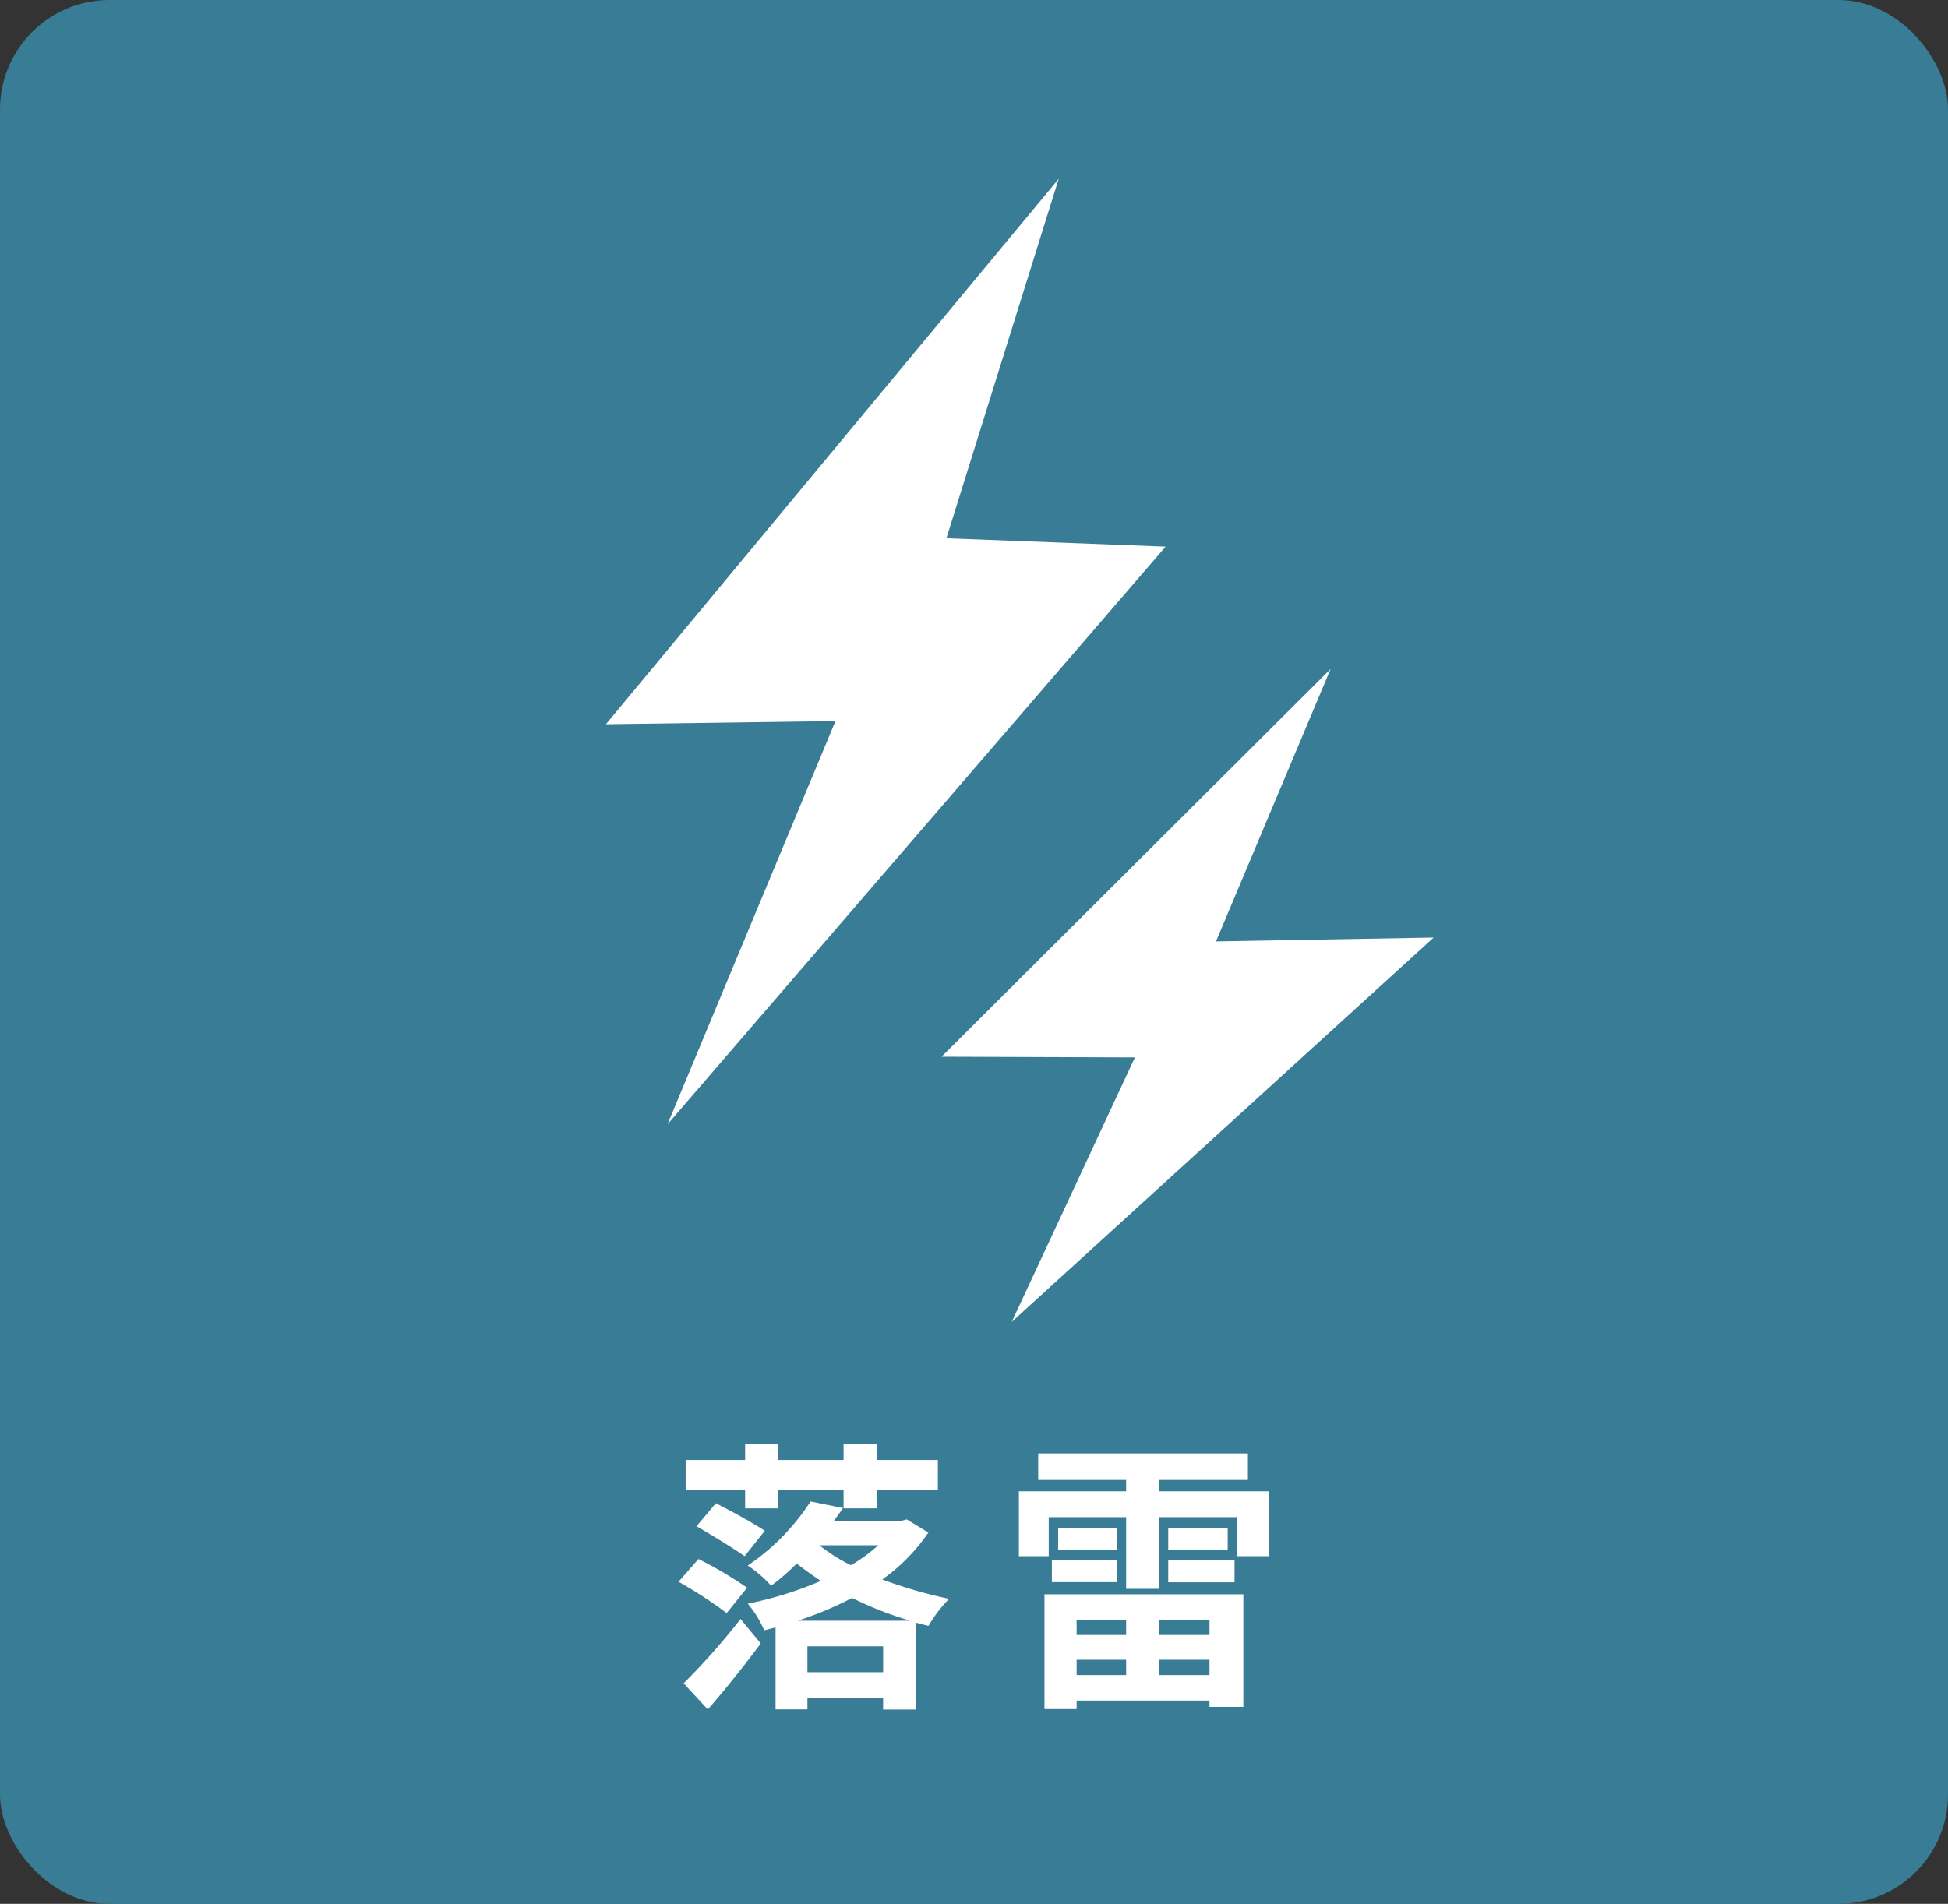
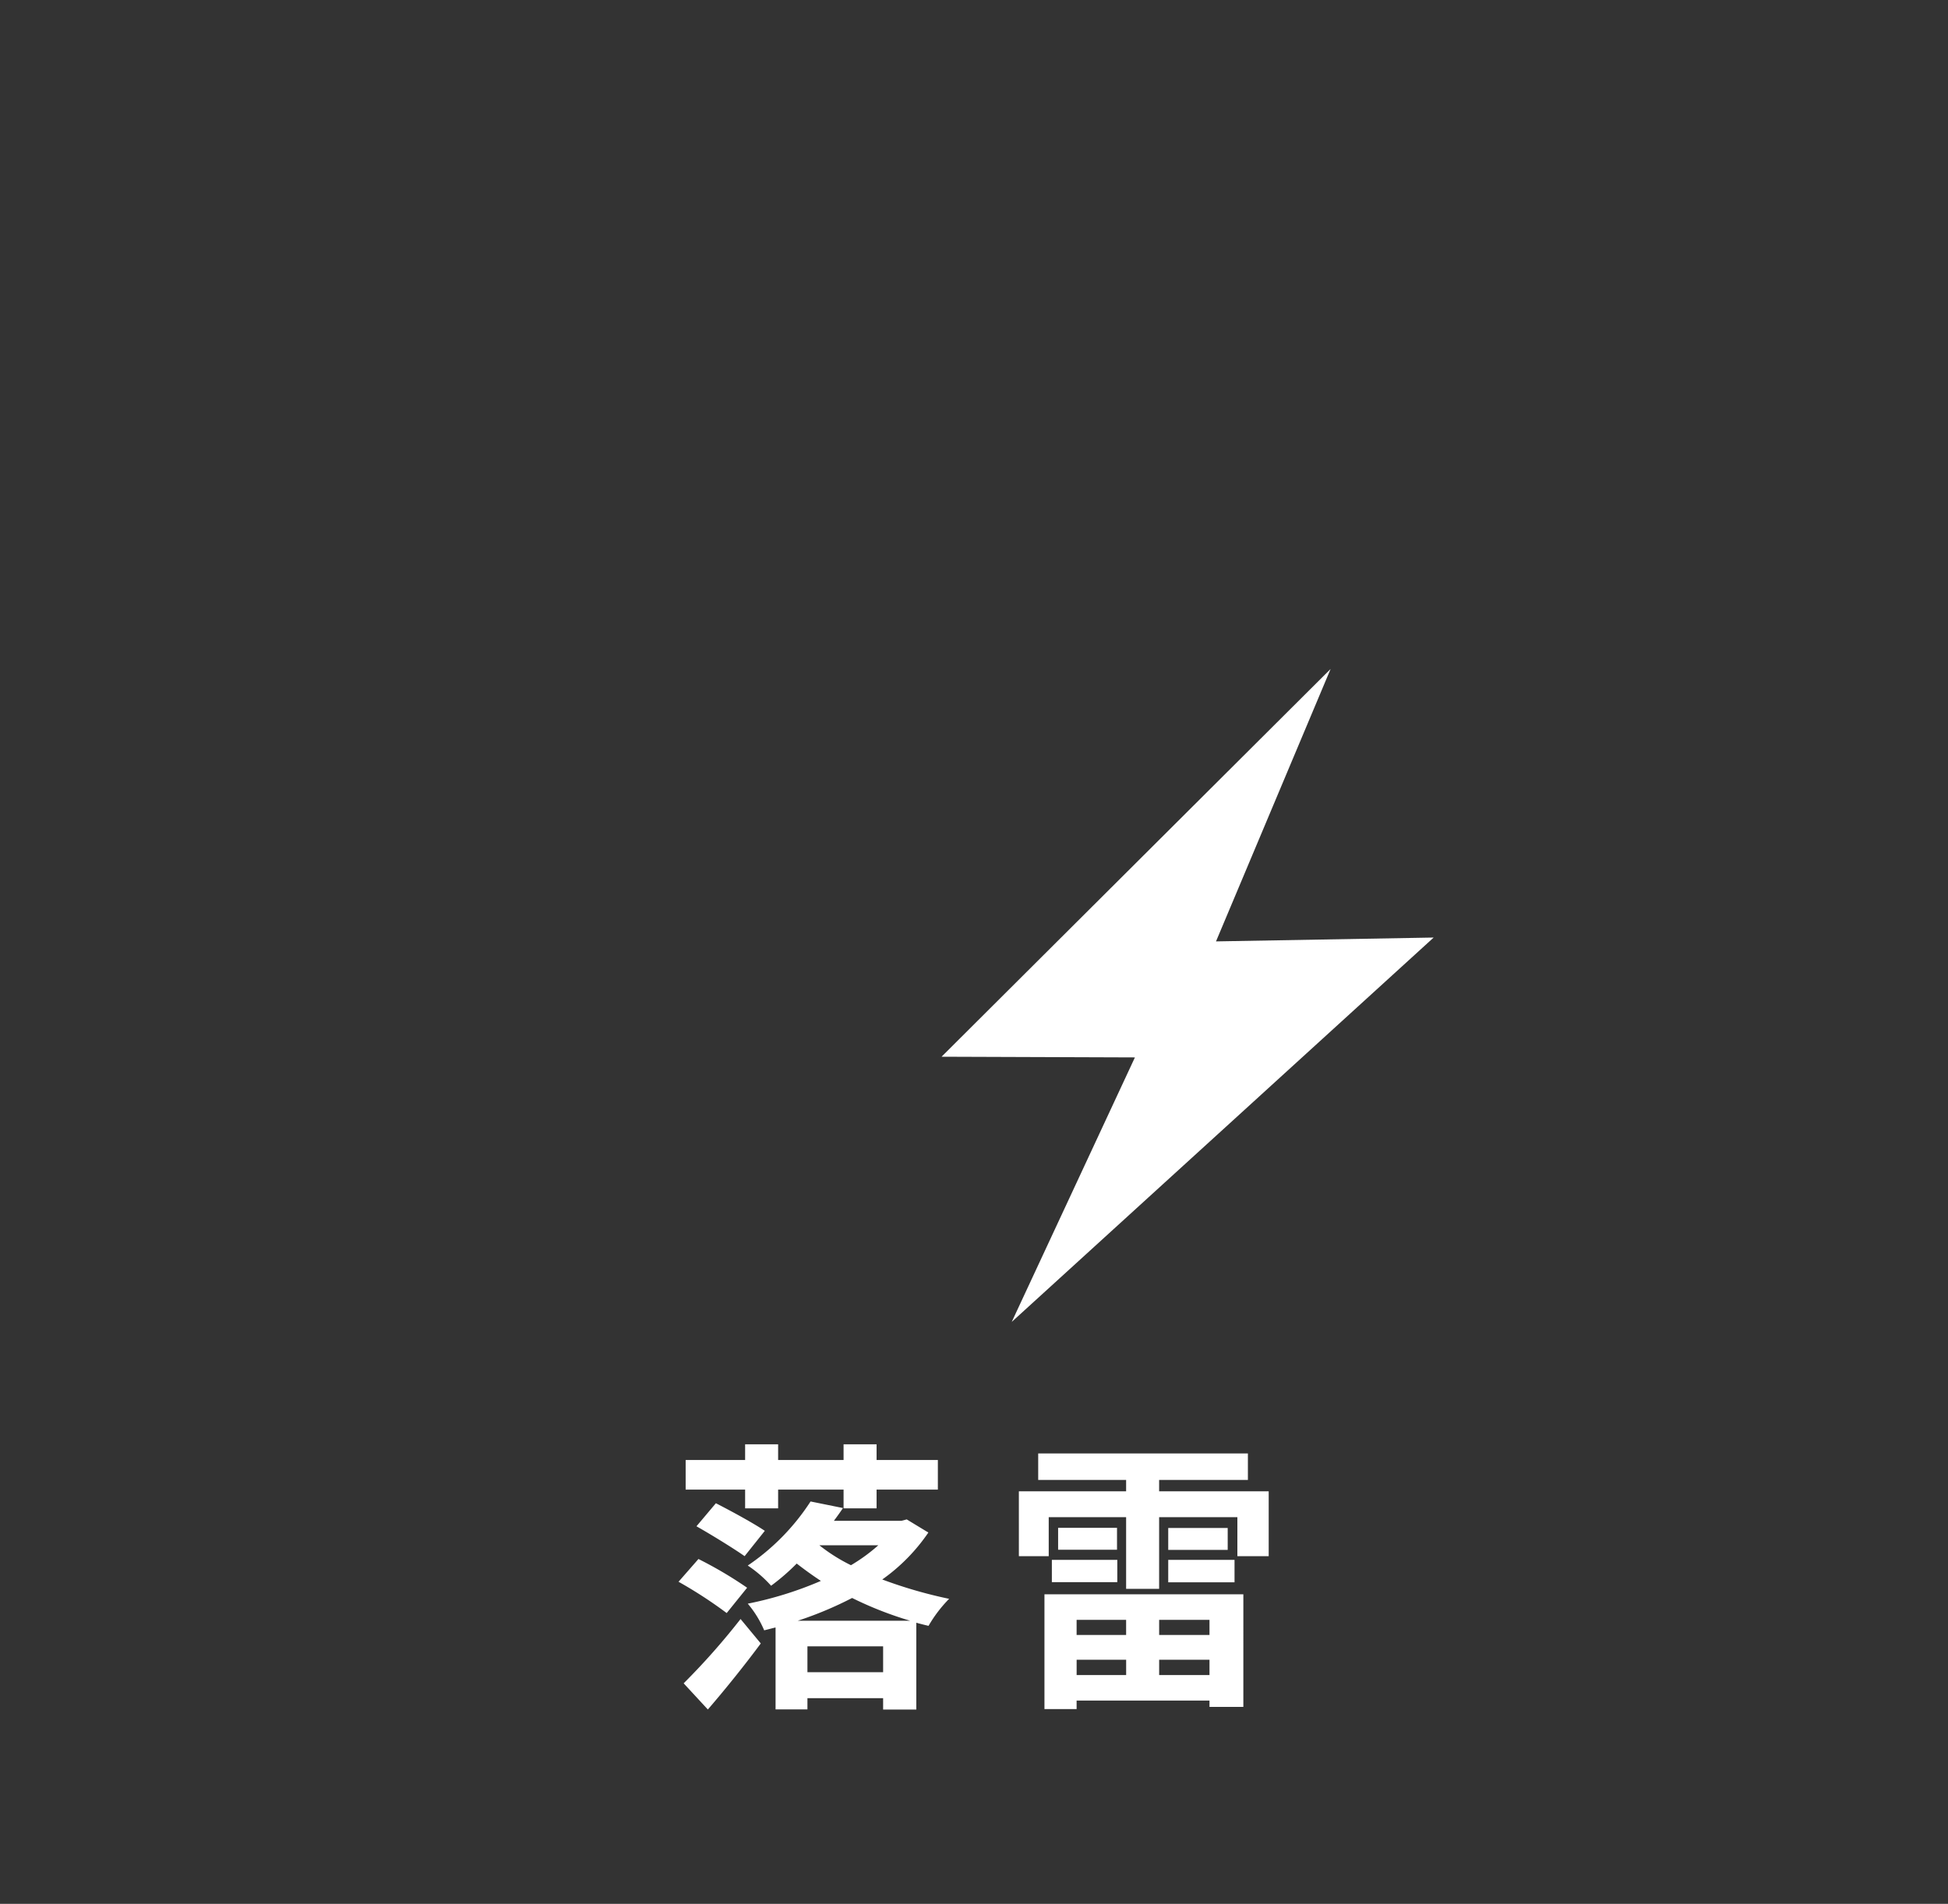
<svg xmlns="http://www.w3.org/2000/svg" width="89" height="87" viewBox="0 0 89 87">
  <rect x="0" y="0" width="89" height="87" fill="#333333" stroke="none" />
  <g id="グループ_42480" data-name="グループ 42480" transform="translate(8448 -8935.999)">
    <g id="グループ_42389" data-name="グループ 42389" transform="translate(-8966 4733)">
      <g id="グループ_1825" data-name="グループ 1825" transform="translate(0 240.999)">
-         <rect id="長方形_1483" data-name="長方形 1483" width="89" height="87" rx="5" transform="translate(518 3962)" fill="#387c95" />
        <path id="パス_5119" data-name="パス 5119" d="M5.879,2.927H7.387V2.069h2.99v.858h1.508V2.069h2.8V.717h-2.8V0H10.377V.717H7.387V0H5.879V.717H3.162V2.069H5.879Zm-2.223.819c.689.39,1.7,1.014,2.2,1.365l.923-1.157c-.52-.351-1.547-.91-2.236-1.261ZM5.97,6.554A18.587,18.587,0,0,0,3.747,5.241l-.91,1.04a20.219,20.219,0,0,1,2.2,1.43ZM4.176,12.118C4.995,11.169,5.853,10.1,6.594,9.1L5.671,7.984a31.915,31.915,0,0,1-2.6,2.938ZM8.284,8.062a16.685,16.685,0,0,0,2.483-1.04,16.5,16.5,0,0,0,2.652,1.04Zm.442,2.353V9.232h3.458v1.183Zm3.237-5.8a7.926,7.926,0,0,1-1.248.91,7.879,7.879,0,0,1-1.443-.91Zm1.3-1.183-.247.065H9.935c.143-.195.286-.39.416-.585l-1.482-.3A10.291,10.291,0,0,1,6,5.54a5.552,5.552,0,0,1,1.066.923,9.931,9.931,0,0,0,1.17-1.014c.351.273.728.546,1.105.793A16.6,16.6,0,0,1,6,7.282,4.774,4.774,0,0,1,6.75,8.5c.169-.039.351-.091.52-.13v3.744H8.726V11.6h3.458v.52H13.7V8.153c.182.052.377.1.559.143A6.065,6.065,0,0,1,15.2,7.061a21.011,21.011,0,0,1-3.055-.884,8.449,8.449,0,0,0,2.106-2.145ZM23.286,8.023v.689H21.024V8.023Zm3.809.689h-2.3V8.023h2.3Zm-2.3,1.833v-.7h2.3v.7Zm-3.77,0v-.7h2.262v.7ZM19.555,12.1h1.469v-.39h6.071V12h1.547V6.853H19.555Zm.338-5.8h2.99V5.28h-2.99Zm.286-2.483v1H22.87v-1ZM25.21,6.307h3.029V5.28H25.21Zm0-2.483v1h2.717v-1Zm-.416-1.677v-.52H28.85V.418H19.269V1.627h4.017v.52h-4.9V5.111H19.75V3.33h3.536V6.606h1.508V3.33h3.575V5.111H29.8V2.147Z" transform="translate(546.164 4028)" fill="#fff" />
        <g id="グループ_1650" data-name="グループ 1650" transform="matrix(0.998, -0.07, 0.07, 0.998, 546.086, 3966.065)">
-           <path id="パス_4183" data-name="パス 4183" d="M0,28.664l10.225-2.32L6.546,45.959,23.317,15.42l-9.871,1.705L15.052,0Z" transform="translate(5.469 1.364) rotate(16)" fill="#fff" />
          <path id="パス_4184" data-name="パス 4184" d="M20.536,54.308l8.82-.429L24.368,66.237,42.695,47.7l-9.917.694,4.578-12.7Z" transform="translate(-1.969 -11.266) rotate(7)" fill="#fff" />
        </g>
      </g>
    </g>
  </g>
</svg>